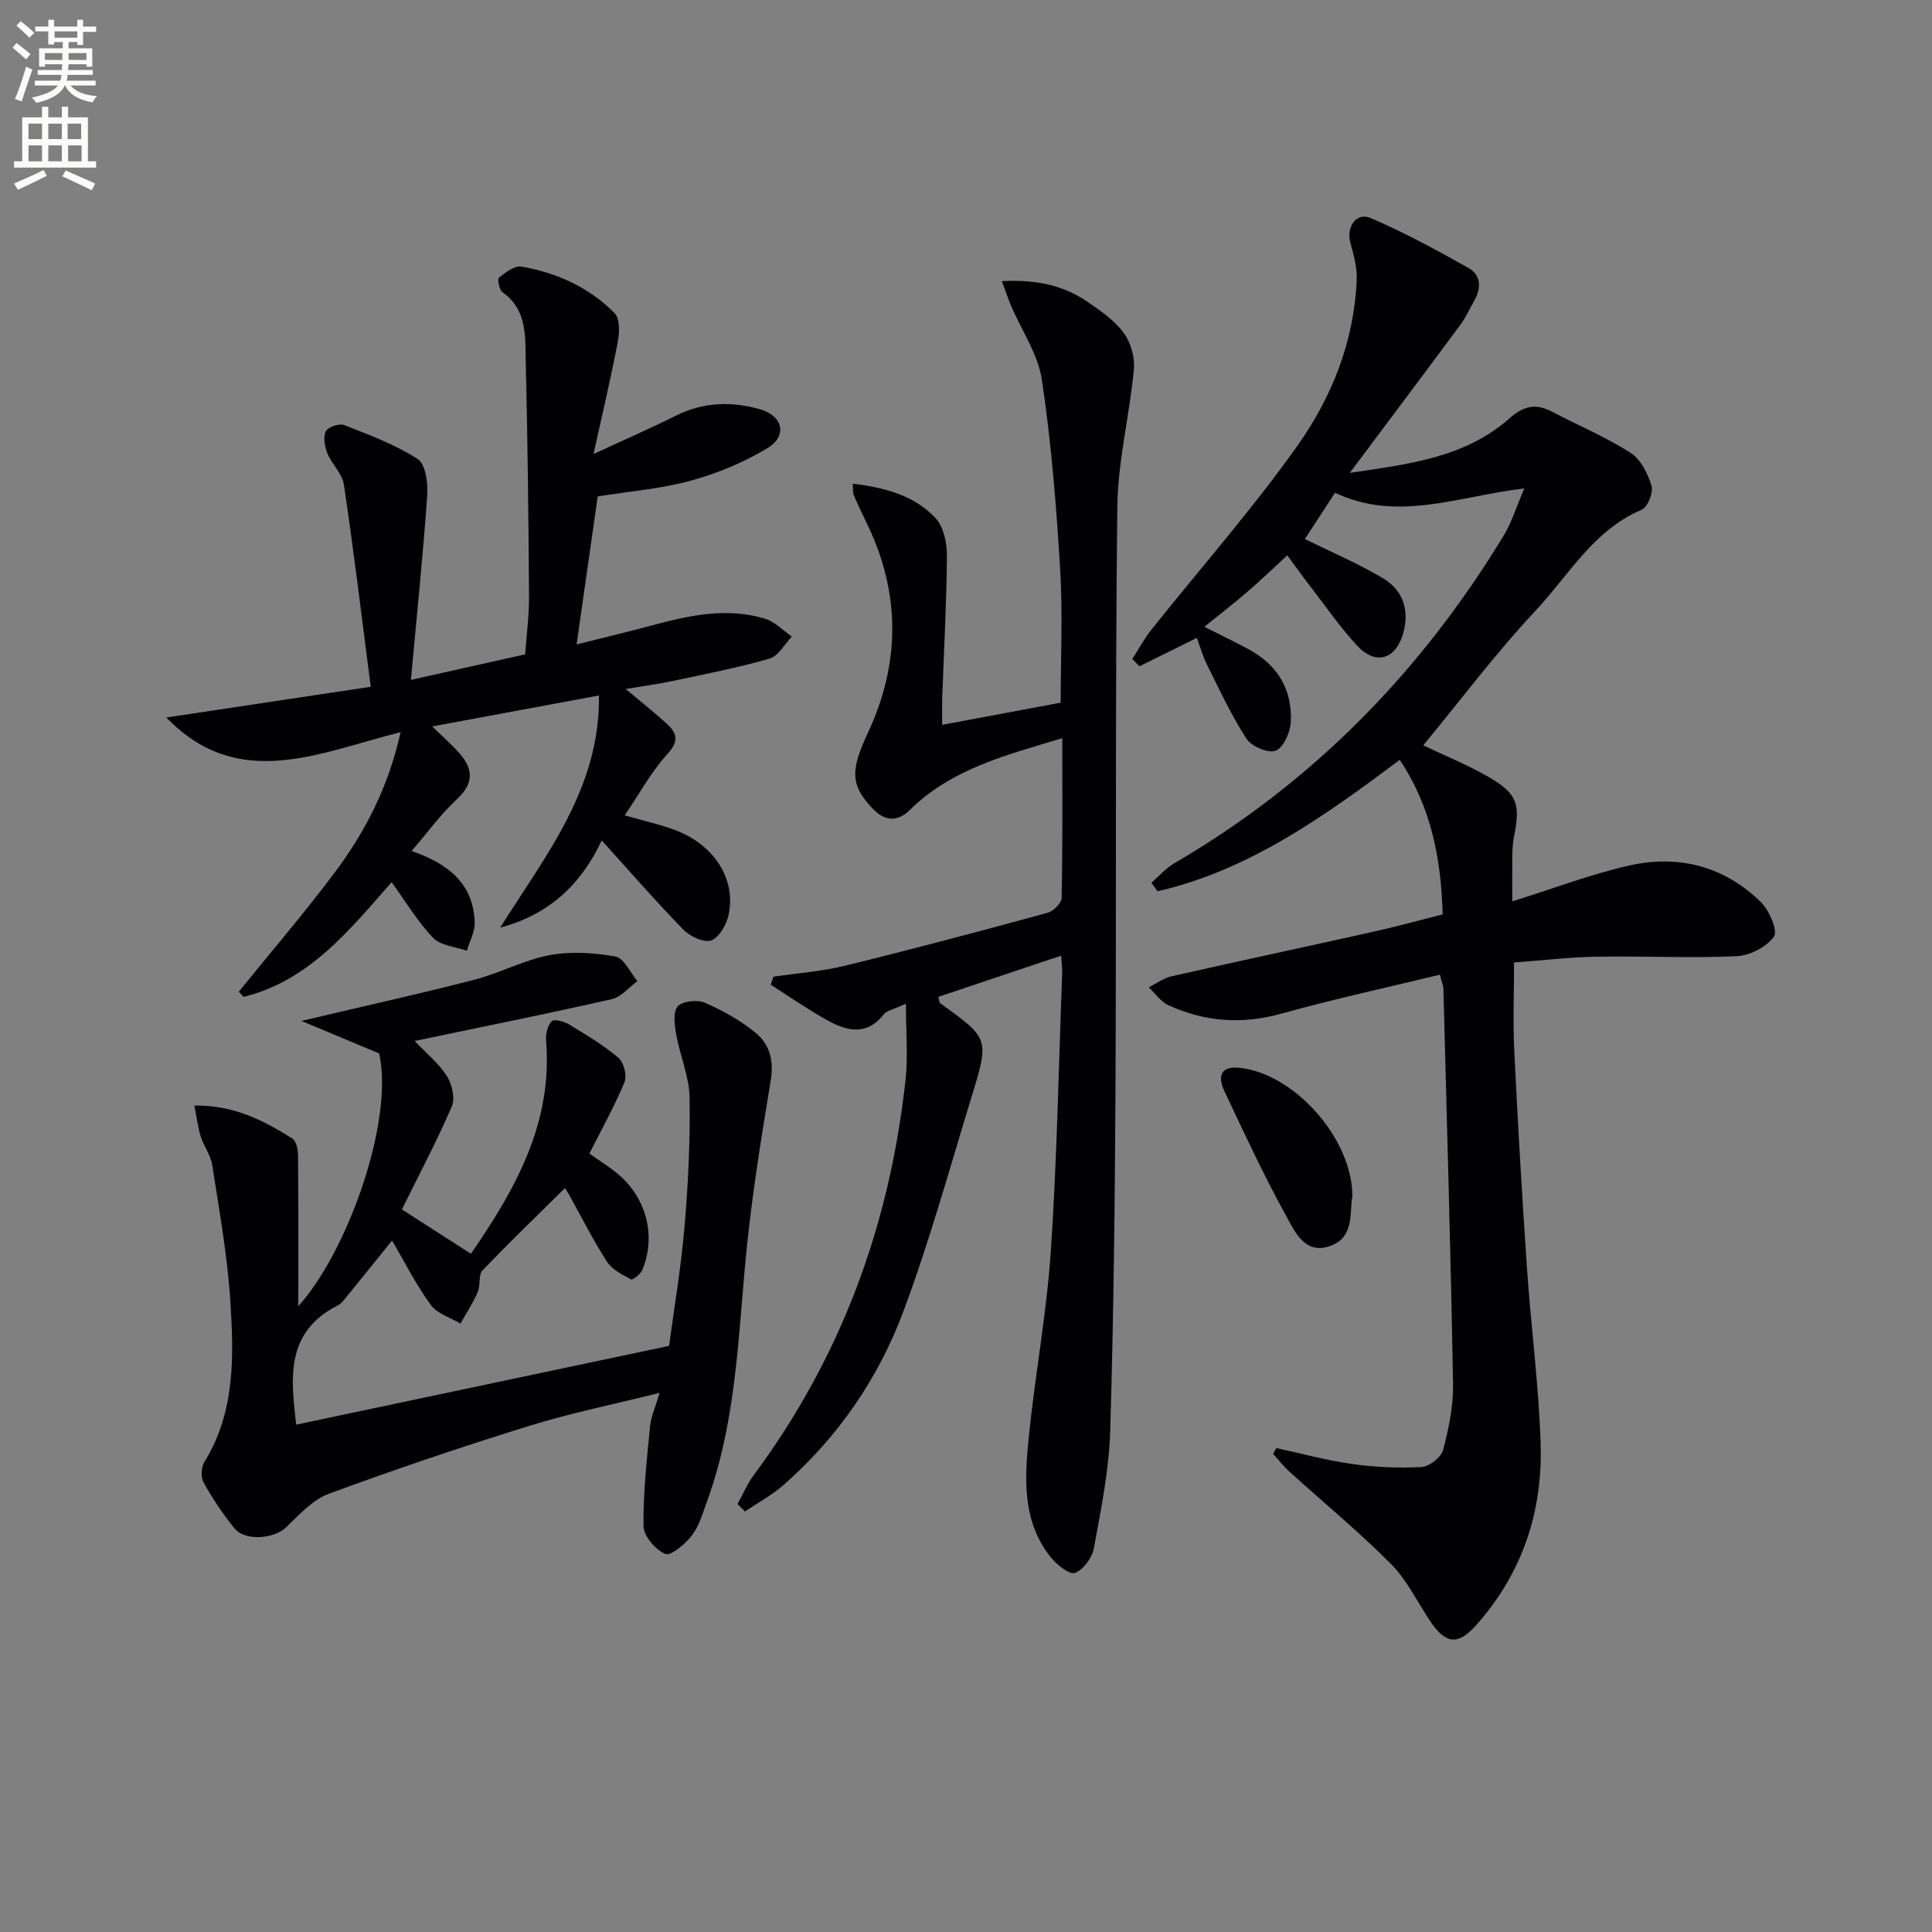
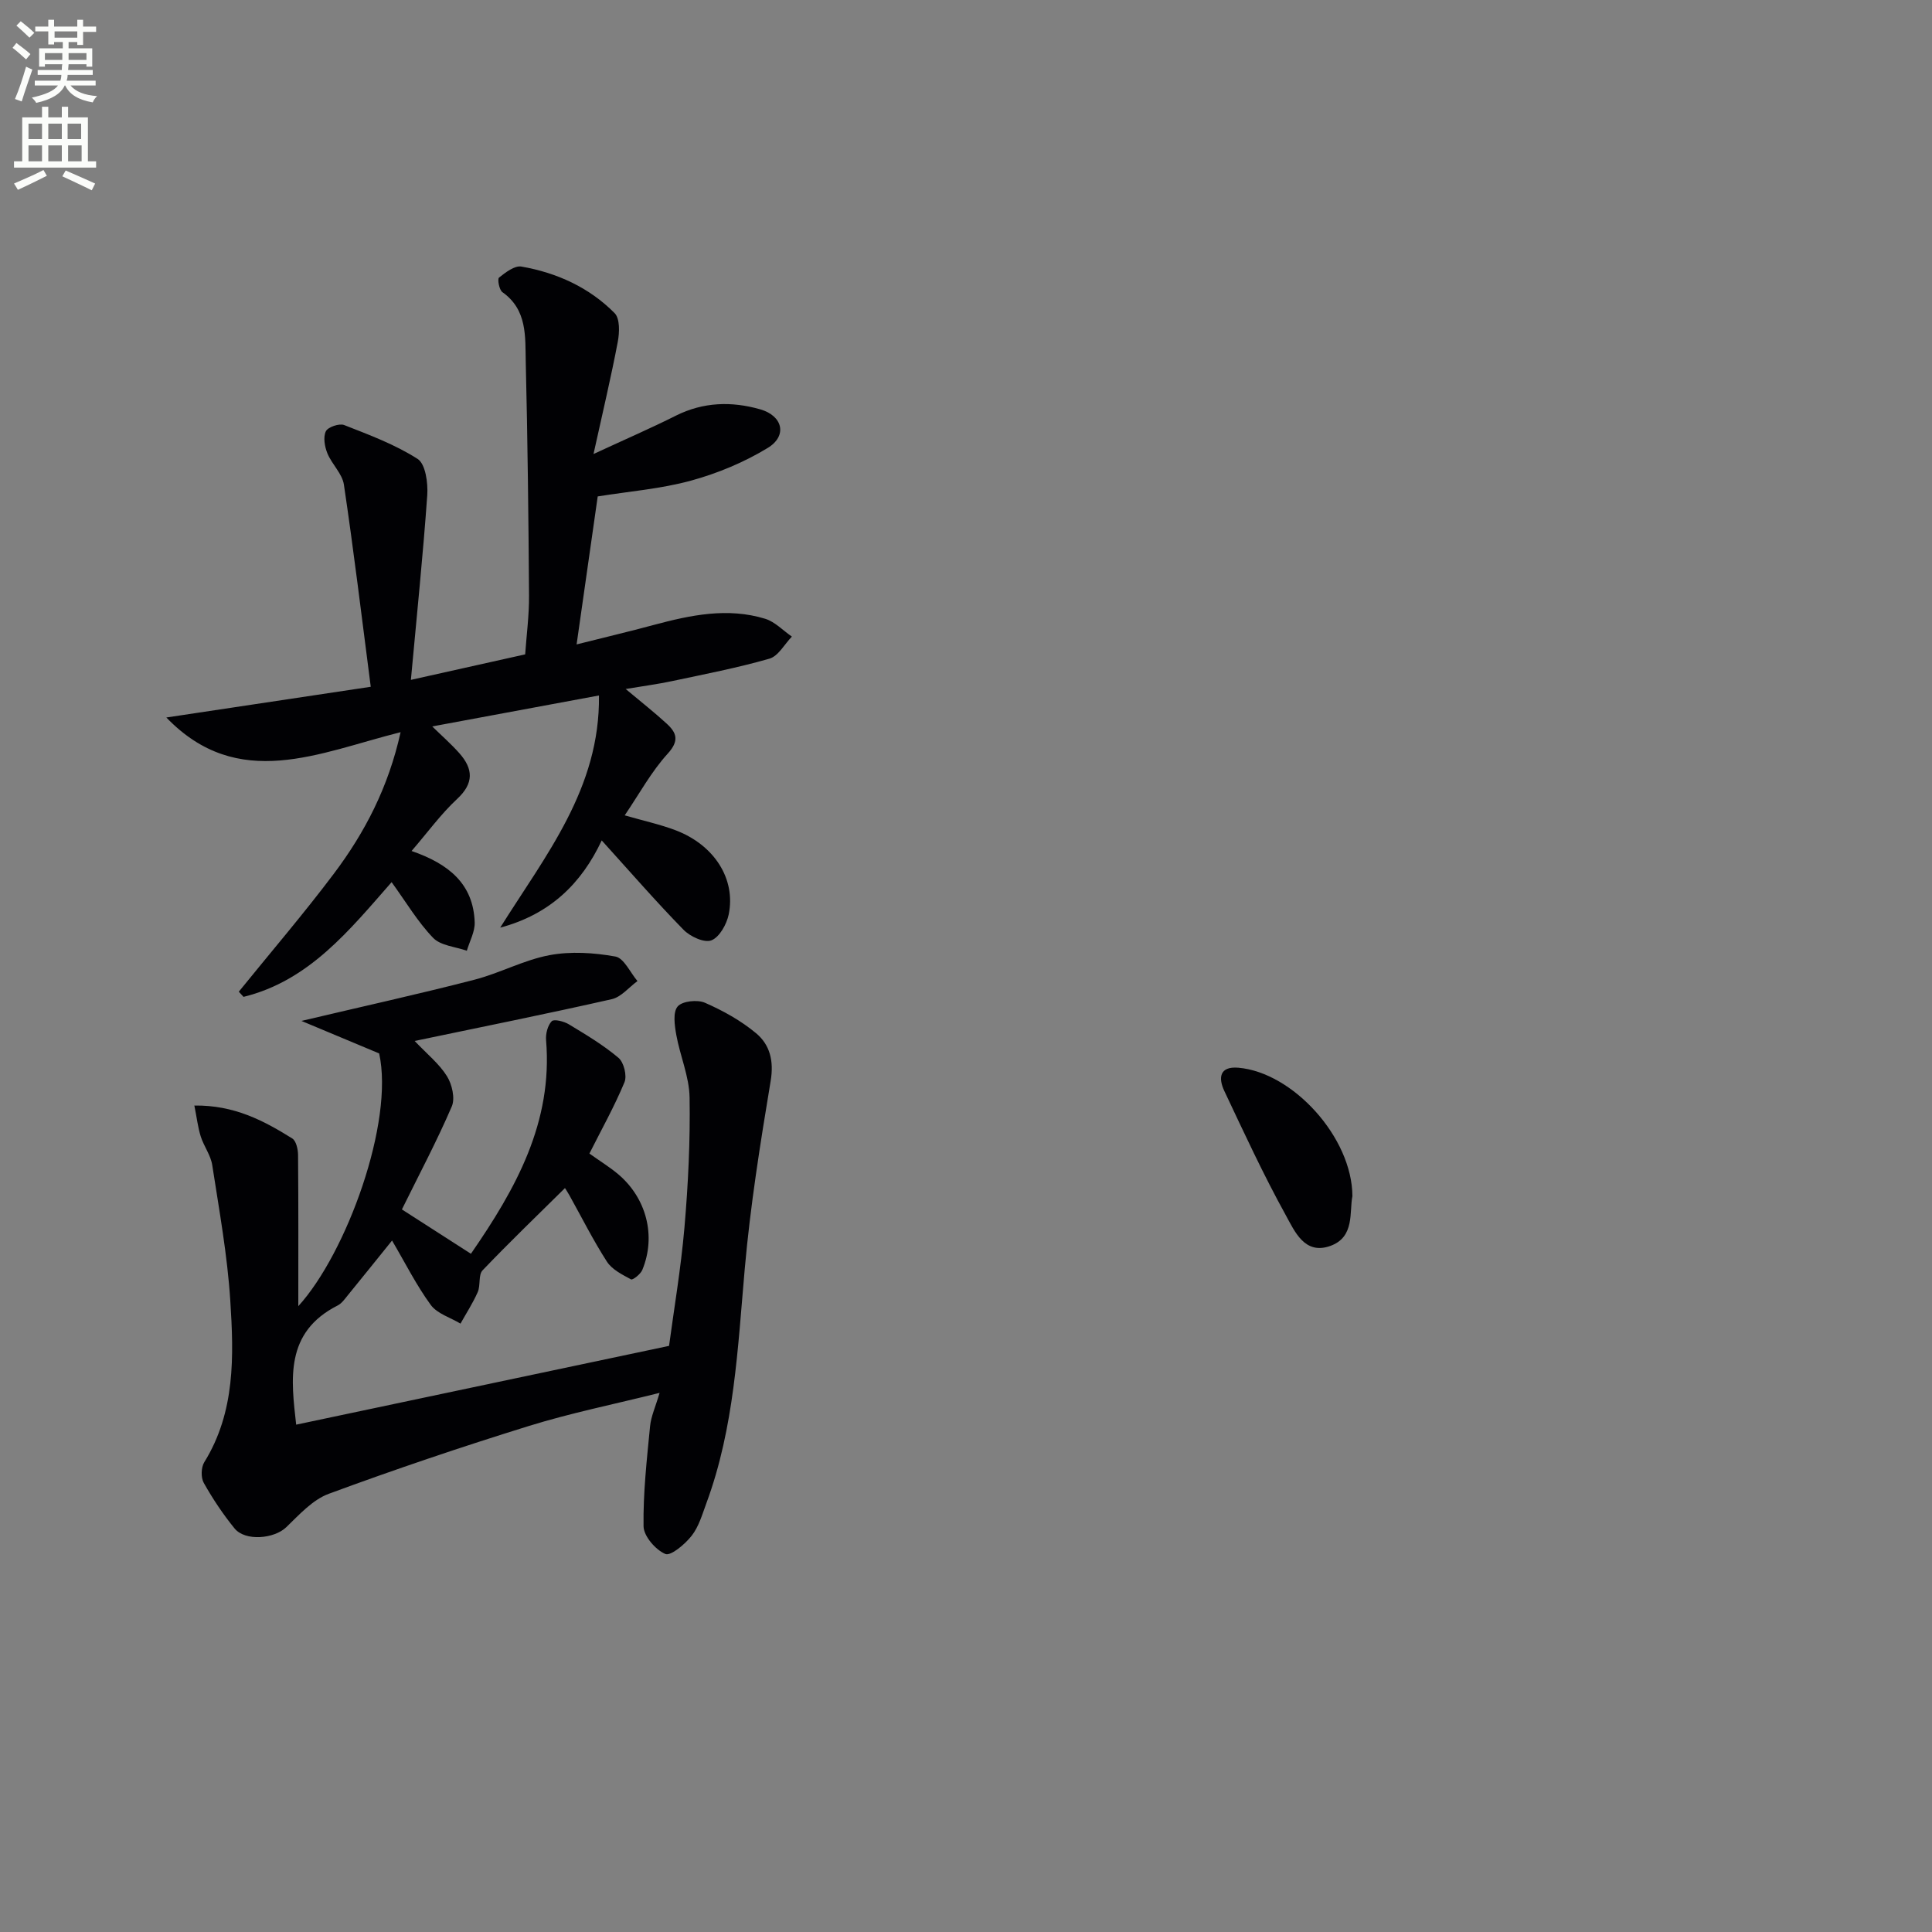
<svg xmlns="http://www.w3.org/2000/svg" enable-background="new 0 0 400 400" viewBox="0 0 400 400">
  <rect x="0" y="0" width="400" height="400" fill="#808080" stroke="none" />
  <path d="m2.6 9.9.8-1c.9.7 1.9 1.4 2.9 2.3l-.9 1.1c-1.1-1-2-1.8-2.8-2.4zm.5 10.6c.9-2.1 1.6-4.3 2.3-6.7.4.2.8.4 1.3.6-.7 2.1-1.5 4.3-2.2 6.6zm.3-15.2.9-.9c1 .8 2 1.6 2.8 2.4l-1 1c-.9-.9-1.8-1.7-2.7-2.5zm12.6-1.2h1.2v1.4h2.7v1.1h-2.7v2.7h-1.2v-.6h-1.8v1.3h4.9v3.8h-1.2v-.5h-3.7c0 .4-.1.9-.1 1.2h5.1v1h-5.2c0 .5-.1.9-.2 1.2h6v1h-5.2c1.1 1.3 2.9 2 5.5 2.2-.4.4-.7.8-.9 1.3-2.9-.5-4.8-1.6-5.7-3.5h-.1c-.8 1.7-2.7 2.9-5.9 3.6-.2-.4-.6-.8-.9-1.1 2.8-.6 4.6-1.4 5.4-2.5h-4.8v-1h5.3c.1-.3.2-.7.2-1.2h-4.9v-1h5c0-.4 0-.8.1-1.2h-3.6v.5h-1.2v-3.8h4.9v-1.3h-1.8v.5h-1.2v-2.7h-2.7v-1h2.7v-1.4h1.2v1.4h4.8zm-6.7 8.3h3.6c0-.4 0-.9 0-1.4h-3.6zm1.9-4.6h4.8v-1.3h-4.7v1.3zm6.7 3.2h-3.7v1.4h3.7z" fill="#fbfcfa" />
  <path d="m8.7 22.1h1.3v2.2h2.8v-2.2h1.3v2.2h4.1v9.1h1.7v1.3h-17v-1.3h1.7v-9.1h4.1zm.3 13.1.7 1.2c-1.8.9-3.8 1.9-6 2.9-.2-.4-.5-.8-.8-1.3 2.3-1 4.4-1.9 6.1-2.8zm-3.1-6.4h2.8v-3.2h-2.8zm0 4.6h2.8v-3.3h-2.8zm4.1-4.6h2.8v-3.2h-2.8zm0 4.6h2.8v-3.3h-2.8zm3.6 1.9c2.1.9 4.1 1.8 6.1 2.7l-.7 1.4c-2.2-1.1-4.2-2-6.1-2.9zm3.2-9.7h-2.8v3.2h2.8zm-2.7 7.8h2.8v-3.3h-2.8z" fill="#fbfcfa" />
  <g fill="#010104">
-     <path d="m298.11 201.8c-11.09 2.69-22.07 5.07-32.89 8.08-8.11 2.25-15.79 1.68-23.29-1.75-1.6-.73-2.74-2.45-4.09-3.72 1.57-.78 3.05-1.9 4.71-2.28 13.92-3.15 27.88-6.12 41.81-9.23 4.68-1.04 9.3-2.32 14.33-3.58-.33-11.29-2.24-22.02-8.89-32-15.6 11.68-31.14 22.83-50.14 27.21-.42-.59-.84-1.18-1.27-1.77 1.56-1.35 2.95-2.99 4.7-4.01 28.69-16.71 51.14-39.69 68.29-67.96 1.58-2.61 2.48-5.64 4.21-9.67-13.71 1.63-26.26 7.03-39.19.9-2.17 3.33-4.31 6.61-6.24 9.58 5.49 2.71 11.07 5.07 16.23 8.15 4.08 2.44 5.44 6.58 4.15 11.29-1.51 5.49-5.71 6.79-9.55 2.65-3.49-3.76-6.43-8.04-9.58-12.12-1.61-2.08-3.14-4.22-4.89-6.59-2.98 2.74-5.61 5.27-8.38 7.65-2.76 2.38-5.66 4.61-8.79 7.14 3.08 1.56 6.14 3.03 9.14 4.64 5.99 3.21 9.09 8.34 8.76 15.06-.11 2.14-1.49 5.27-3.12 5.95-1.48.62-5.01-.87-6.05-2.46-3.14-4.82-5.57-10.11-8.15-15.28-.94-1.88-1.52-3.95-2.14-5.61-4.1 2.03-7.99 3.95-11.88 5.88-.49-.5-.99-1-1.48-1.51 1.29-2 2.41-4.14 3.89-5.99 10.14-12.73 20.96-24.98 30.35-38.24 7.11-10.04 11.72-21.64 12.22-34.31.1-2.54-.63-5.16-1.31-7.66-.89-3.27 1.23-6.38 4.23-5.09 6.91 2.97 13.57 6.6 20.15 10.28 2.81 1.57 2.73 4.31 1.19 6.97-.91 1.58-1.65 3.29-2.72 4.74-7.37 9.96-14.82 19.86-22.96 30.76 12.42-1.82 23.88-3.21 32.97-11.22 3.01-2.66 5.48-3.23 8.88-1.45 5.41 2.84 11.11 5.23 16.24 8.49 2.11 1.34 3.6 4.32 4.37 6.85.42 1.38-.8 4.43-2.03 4.96-9.94 4.2-15.04 13.47-21.87 20.78-8.28 8.84-15.59 18.59-23.36 28 4.46 2.14 9.17 4.03 13.52 6.55 5.93 3.44 6.62 5.58 5.29 12.28-.23 1.14-.34 2.31-.36 3.47-.05 3.15-.02 6.3-.02 10.01 8.26-2.58 16.03-5.55 24.06-7.39 10.27-2.35 19.8.05 27.43 7.56 1.73 1.71 3.54 5.91 2.69 7.11-1.53 2.16-4.99 3.94-7.73 4.07-9.61.43-19.25-.06-28.88.1-5.63.09-11.25.76-17.2 1.2 0 6.3-.25 12.39.05 18.46.73 14.95 1.6 29.89 2.62 44.81.83 12.1 2.44 24.16 2.83 36.27.46 14.1-3.75 26.87-13.32 37.63-3.72 4.18-6.27 4.09-9.52-.76-2.67-3.99-4.81-8.52-8.13-11.86-6.67-6.71-14-12.75-21.02-19.11-1.24-1.12-2.27-2.47-3.4-3.71.23-.4.45-.79.68-1.19 5.22 1.13 10.39 2.55 15.67 3.29 4.74.66 9.61.9 14.39.63 1.61-.09 4.07-2.02 4.47-3.55 1.17-4.45 2.13-9.14 2.05-13.71-.49-27.29-1.29-54.57-2-81.85-.06-.6-.33-1.21-.73-2.82z" />
-     <path d="m219.7 197.86c-8.92 2.99-17.19 5.77-25.43 8.53.21.76.2 1.18.39 1.32 10.1 7.26 10.2 7.29 6.51 19.33-4.57 14.9-8.71 29.97-14.16 44.54-5.17 13.83-13.51 25.93-24.7 35.8-2.43 2.15-5.37 3.72-8.07 5.56-.52-.51-1.04-1.03-1.55-1.54 1.13-2.03 2.05-4.22 3.42-6.07 18.08-24.37 28.13-51.82 31.38-81.84.52-4.83.07-9.76.07-15.68-2.61 1.2-3.95 1.4-4.56 2.17-3.66 4.67-7.86 3.43-11.98 1.11-3.93-2.21-7.64-4.79-11.44-7.21.18-.55.36-1.11.54-1.66 4.97-.74 10.03-1.1 14.89-2.29 14.02-3.44 27.97-7.15 41.9-10.95 1.2-.33 2.87-2 2.89-3.08.22-10.81.13-21.63.13-33.07-11.59 3.5-22.85 6.31-31.52 14.83-2.69 2.65-5.3 2.32-7.77-.28-4.72-4.95-4.48-8.09-.93-15.7 6.7-14.35 6.77-28.9-.23-43.3-.94-1.94-1.87-3.89-2.71-5.87-.23-.55-.13-1.24-.22-2.37 6.63.81 12.71 2.4 17.13 7.11 1.68 1.79 2.38 5.14 2.37 7.76-.07 9.81-.62 19.61-.97 29.42-.06 1.81-.01 3.62-.01 5.64 8.34-1.56 16.3-3.05 24.53-4.59 0-9.17.45-18.47-.11-27.72-.79-13.08-1.84-26.19-3.78-39.13-.79-5.3-4.19-10.2-6.37-15.3-.61-1.44-1.1-2.93-1.91-5.12 6.92-.37 12.61.79 17.67 4.24 2.74 1.86 5.62 3.86 7.54 6.46 1.48 1.99 2.35 5.09 2.12 7.57-.9 9.53-3.32 19-3.43 28.51-.46 39.99-.18 79.99-.38 119.98-.12 23.81-.38 47.63-1.1 71.43-.25 8.07-1.91 16.13-3.37 24.12-.36 1.98-2.18 4.51-3.93 5.13-1.17.42-3.81-1.73-5.06-3.31-6-7.57-5.34-16.54-4.44-25.32 1.31-12.71 3.67-25.34 4.52-38.07 1.27-19.09 1.62-38.23 2.34-57.35.04-.99-.1-1.98-.21-3.74z" />
+     <path d="m298.11 201.8z" />
    <path d="m136.56 288.38c-9.5 2.37-18.41 4.17-27.05 6.85-13.92 4.32-27.75 8.99-41.43 14.04-3.34 1.23-6.12 4.32-8.81 6.92-2.48 2.4-8.5 2.98-10.72.24-2.39-2.94-4.52-6.13-6.37-9.43-.61-1.09-.55-3.19.11-4.26 6.46-10.43 6.12-22.01 5.39-33.45-.6-9.4-2.3-18.75-3.74-28.08-.32-2.05-1.74-3.9-2.38-5.92-.59-1.88-.81-3.87-1.32-6.4 8.25-.11 14.37 3.13 20.26 6.81.82.51 1.2 2.25 1.21 3.43.09 10.58.05 21.17.05 31.3 10-10.98 19.88-38.14 16.74-52.33-5.15-2.16-10.02-4.19-16.09-6.73 13.08-3.09 24.48-5.6 35.78-8.52 5.28-1.36 10.25-4.09 15.56-5.09 4.41-.83 9.21-.52 13.66.28 1.77.32 3.06 3.3 4.57 5.08-1.77 1.29-3.37 3.31-5.33 3.75-13.36 3.03-26.79 5.72-40.8 8.65 2.57 2.71 5.08 4.72 6.68 7.28 1.06 1.69 1.73 4.59 1.01 6.27-3.03 7.06-6.65 13.87-10.33 21.33 5.06 3.25 9.46 6.08 14.29 9.18 9.34-13.52 16.97-27.22 15.56-44.22-.11-1.32.32-3.04 1.17-3.93.47-.49 2.53.03 3.54.64 3.55 2.15 7.15 4.29 10.29 6.95 1.11.94 1.79 3.71 1.23 5.05-2.08 5.01-4.75 9.77-7.26 14.76 2.17 1.55 4.14 2.76 5.89 4.22 5.93 4.96 7.97 12.86 5.06 19.88-.36.87-1.98 2.14-2.33 1.95-1.82-.98-3.94-2.03-5-3.68-2.85-4.43-5.22-9.17-7.79-13.78-.4-.72-.87-1.41-.89-1.44-5.69 5.63-11.5 11.21-17.06 17.03-.9.95-.39 3.1-1 4.5-.99 2.26-2.36 4.36-3.57 6.53-2.09-1.26-4.82-2.05-6.15-3.86-2.99-4.09-5.28-8.68-8.02-13.34-3.14 3.89-6.13 7.62-9.15 11.32-.63.77-1.26 1.69-2.1 2.12-11.03 5.57-9.64 15.37-8.6 24.68 25.39-5.36 50.89-10.75 77.2-16.31 1-7.49 2.45-15.98 3.19-24.53.77-8.94 1.21-17.95 1.06-26.91-.07-4.32-1.97-8.6-2.75-12.94-.35-1.96-.74-4.69.28-5.89.95-1.12 4.08-1.46 5.65-.77 3.75 1.64 7.46 3.7 10.59 6.31 2.85 2.38 3.71 5.71 3.02 9.86-2.15 12.92-4.22 25.9-5.37 38.94-1.45 16.38-2.15 32.82-7.93 48.47-.86 2.33-1.57 4.87-3.06 6.77-1.37 1.75-4.33 4.25-5.46 3.77-2.02-.86-4.47-3.69-4.5-5.73-.1-6.9.68-13.82 1.35-20.72.2-2.03 1.12-4.01 1.97-6.9z" />
    <path d="m124.58 174c-4.19 8.93-10.71 15.31-21.02 18.06 9.44-15.05 20.69-28.85 20.45-48.07-11.88 2.21-22.95 4.26-34.52 6.41 1.99 1.95 3.93 3.64 5.62 5.55 2.86 3.24 3.05 6.2-.47 9.47-3.35 3.11-6.07 6.88-9.43 10.77 7.8 2.68 12.81 6.9 13.07 14.78.06 1.94-1.05 3.91-1.63 5.87-2.37-.84-5.41-1.04-6.98-2.67-3.19-3.31-5.59-7.39-8.59-11.53-8.66 9.86-17.06 20.42-30.66 23.75-.33-.36-.65-.71-.98-1.07 6.58-8.13 13.4-16.08 19.69-24.44 6.4-8.51 11.28-17.87 13.81-29.29-16.89 4.23-33.61 12.41-48.5-3.04 13.59-2.04 27.34-4.11 42.32-6.36-1.9-14.68-3.54-28.3-5.56-41.86-.34-2.27-2.5-4.22-3.42-6.48-.56-1.38-.9-3.33-.32-4.55.42-.88 2.78-1.69 3.79-1.3 5.21 2.04 10.55 4.03 15.22 7.02 1.63 1.05 2.16 4.97 1.99 7.49-.87 12.35-2.15 24.67-3.39 38.25 8.47-1.89 15.85-3.54 23.66-5.28.28-3.98.83-8.08.8-12.17-.11-16.15-.29-32.29-.68-48.43-.12-5.17.35-10.73-4.83-14.39-.67-.47-1.07-2.72-.7-3.02 1.35-1.07 3.23-2.53 4.64-2.28 7.33 1.28 14.03 4.32 19.29 9.64 1.12 1.13 1.02 4.03.65 5.96-1.38 7.28-3.1 14.49-5.02 23.21 6.64-3.08 11.92-5.36 17.05-7.94 5.69-2.85 11.58-3 17.47-1.31 4.69 1.34 5.65 5.5 1.55 7.99-4.88 2.97-10.37 5.26-15.89 6.77-6.24 1.71-12.8 2.22-19.31 3.27-1.29 9.03-2.75 19.31-4.37 30.64 5.56-1.4 10.8-2.64 16-4.04 7.61-2.04 15.27-3.65 23.04-1.27 2.03.62 3.69 2.43 5.53 3.69-1.53 1.58-2.81 4.04-4.65 4.57-6.64 1.91-13.46 3.22-20.23 4.66-2.86.61-5.78.99-9.53 1.62 3.32 2.78 6 4.88 8.5 7.18 2.06 1.89 2.64 3.53.2 6.21-3.39 3.72-5.85 8.28-8.9 12.77 3.98 1.15 7.37 1.88 10.57 3.1 7.96 3.04 12.47 10.05 10.96 17.42-.42 2.03-1.92 4.72-3.59 5.36-1.47.57-4.4-.79-5.77-2.2-5.67-5.8-11.01-11.95-16.93-18.49z" />
    <path d="m280 247.65c-.66 3.25.53 8.45-4.53 10.29-5.37 1.96-7.43-3.04-9.27-6.36-4.62-8.36-8.63-17.05-12.71-25.69-1.26-2.66-1.07-5.16 2.89-4.83 11.28.96 23.58 14.44 23.62 26.59z" />
  </g>
</svg>